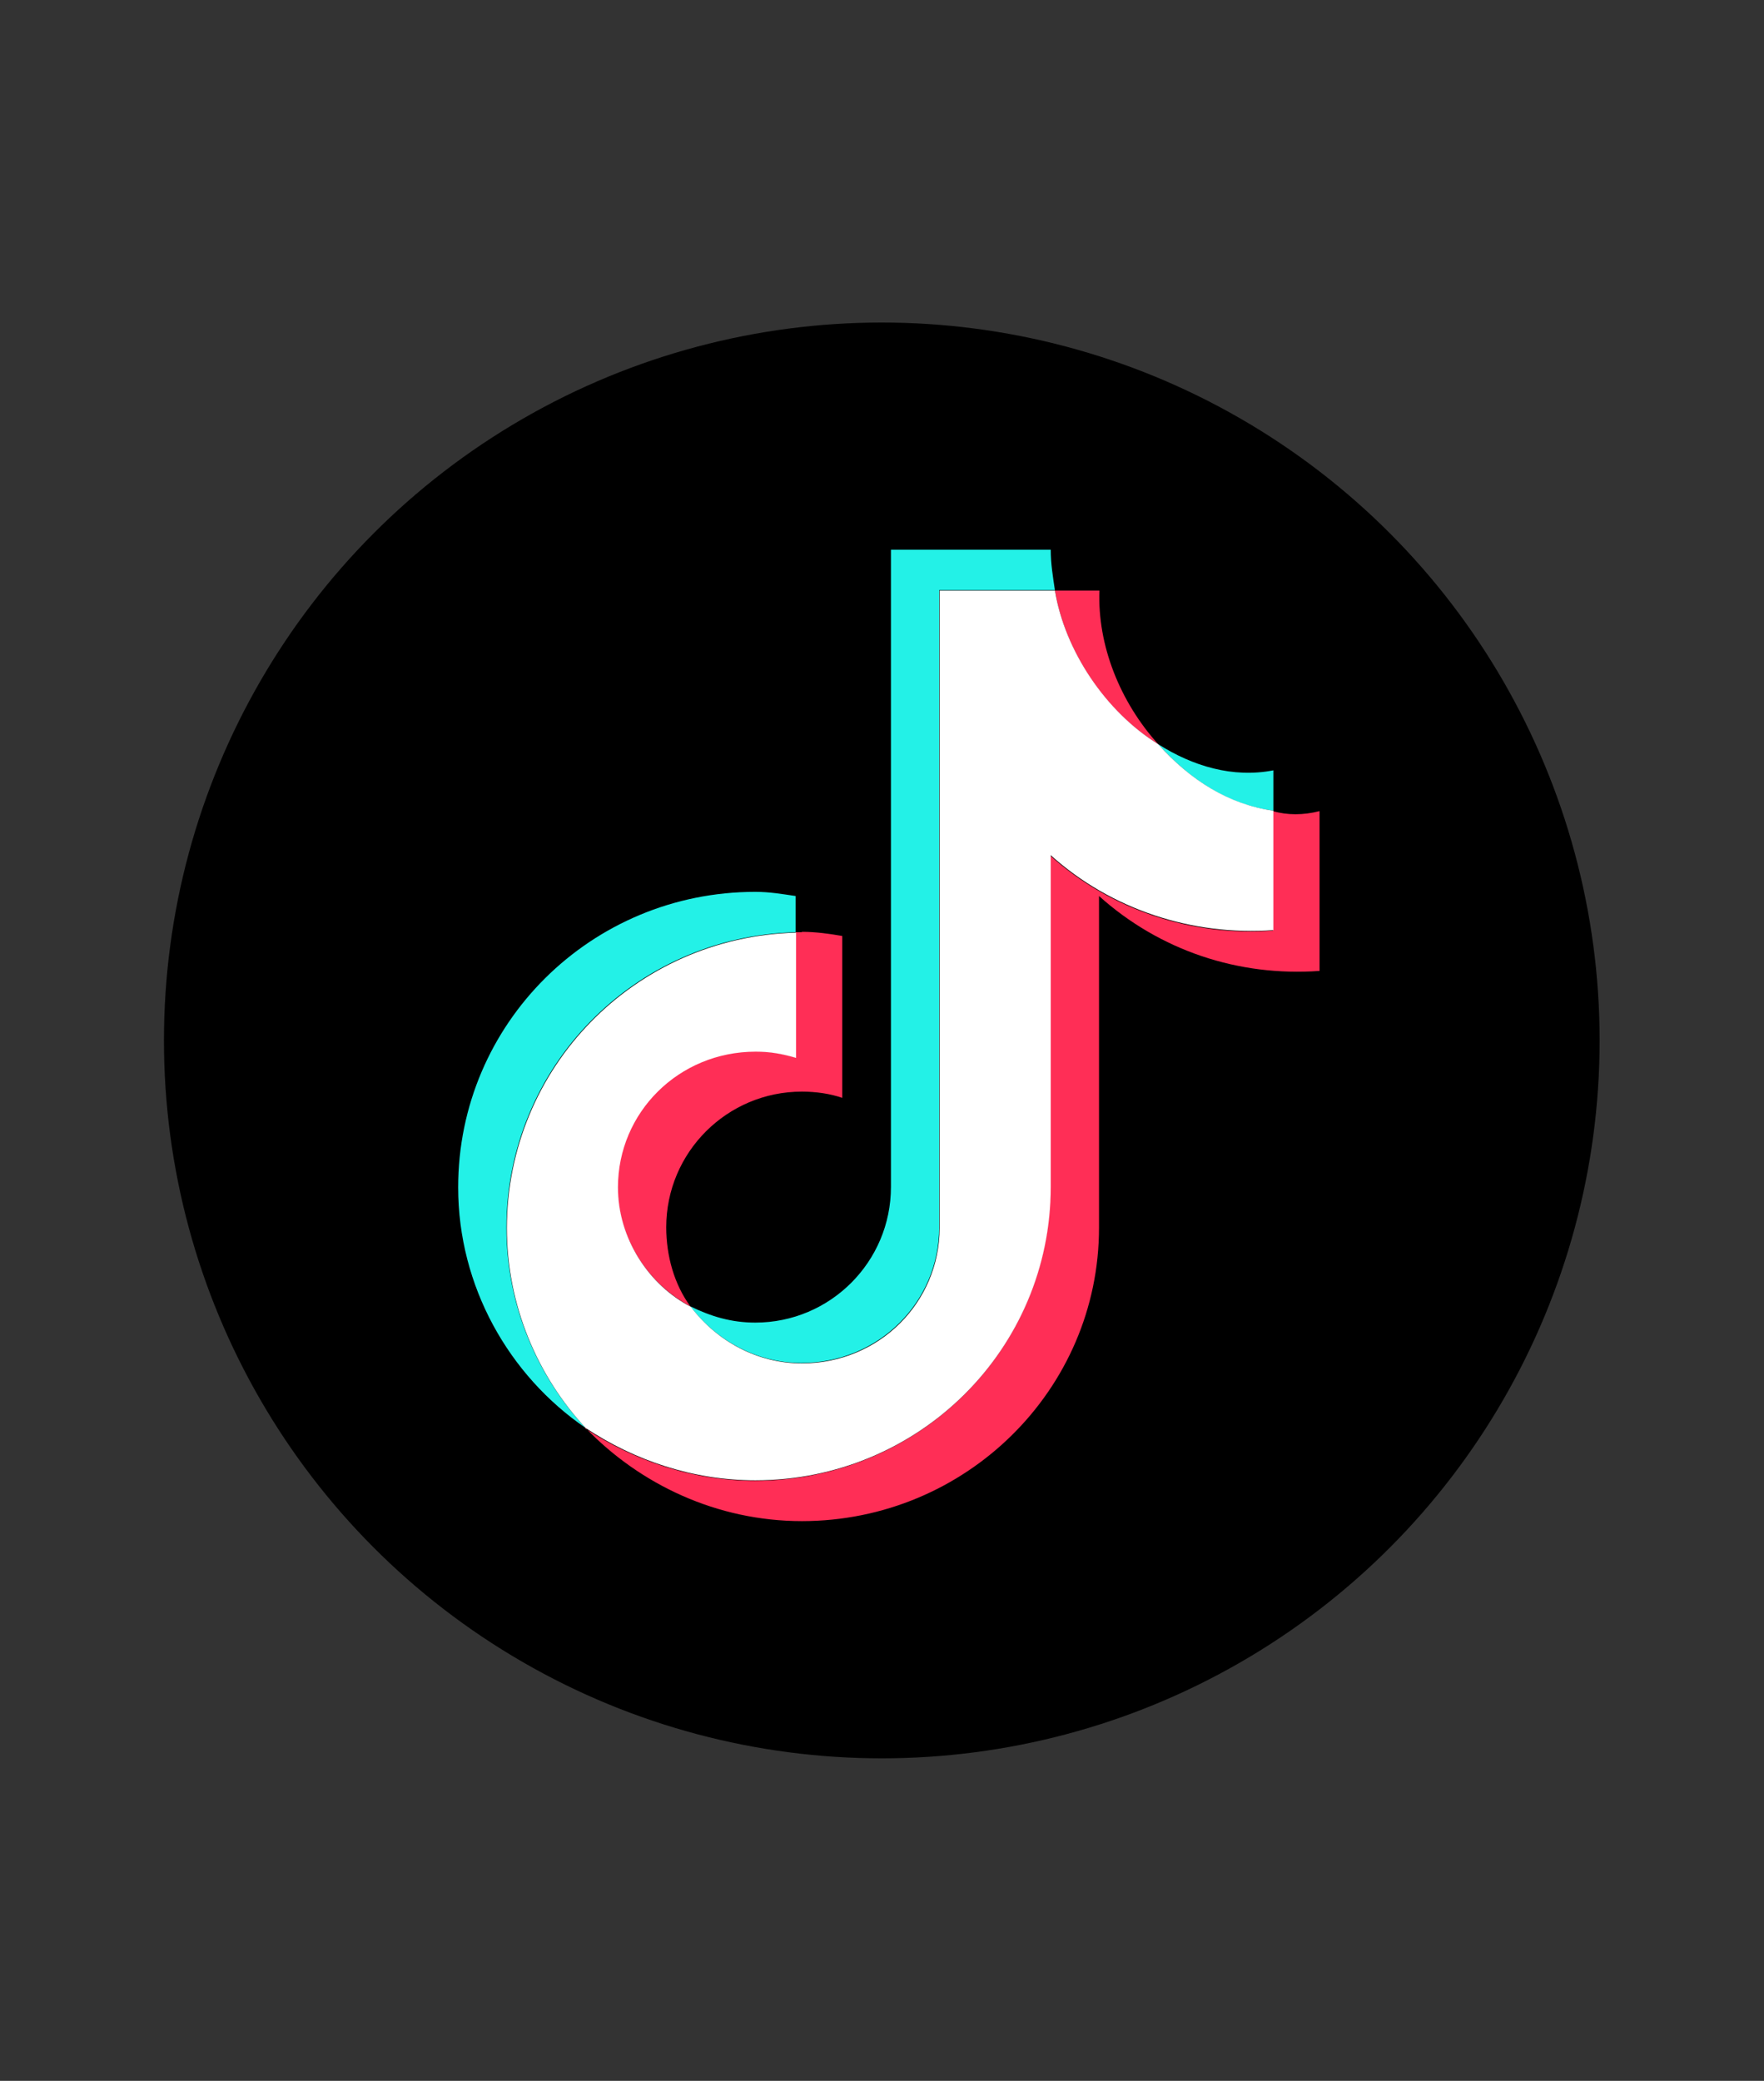
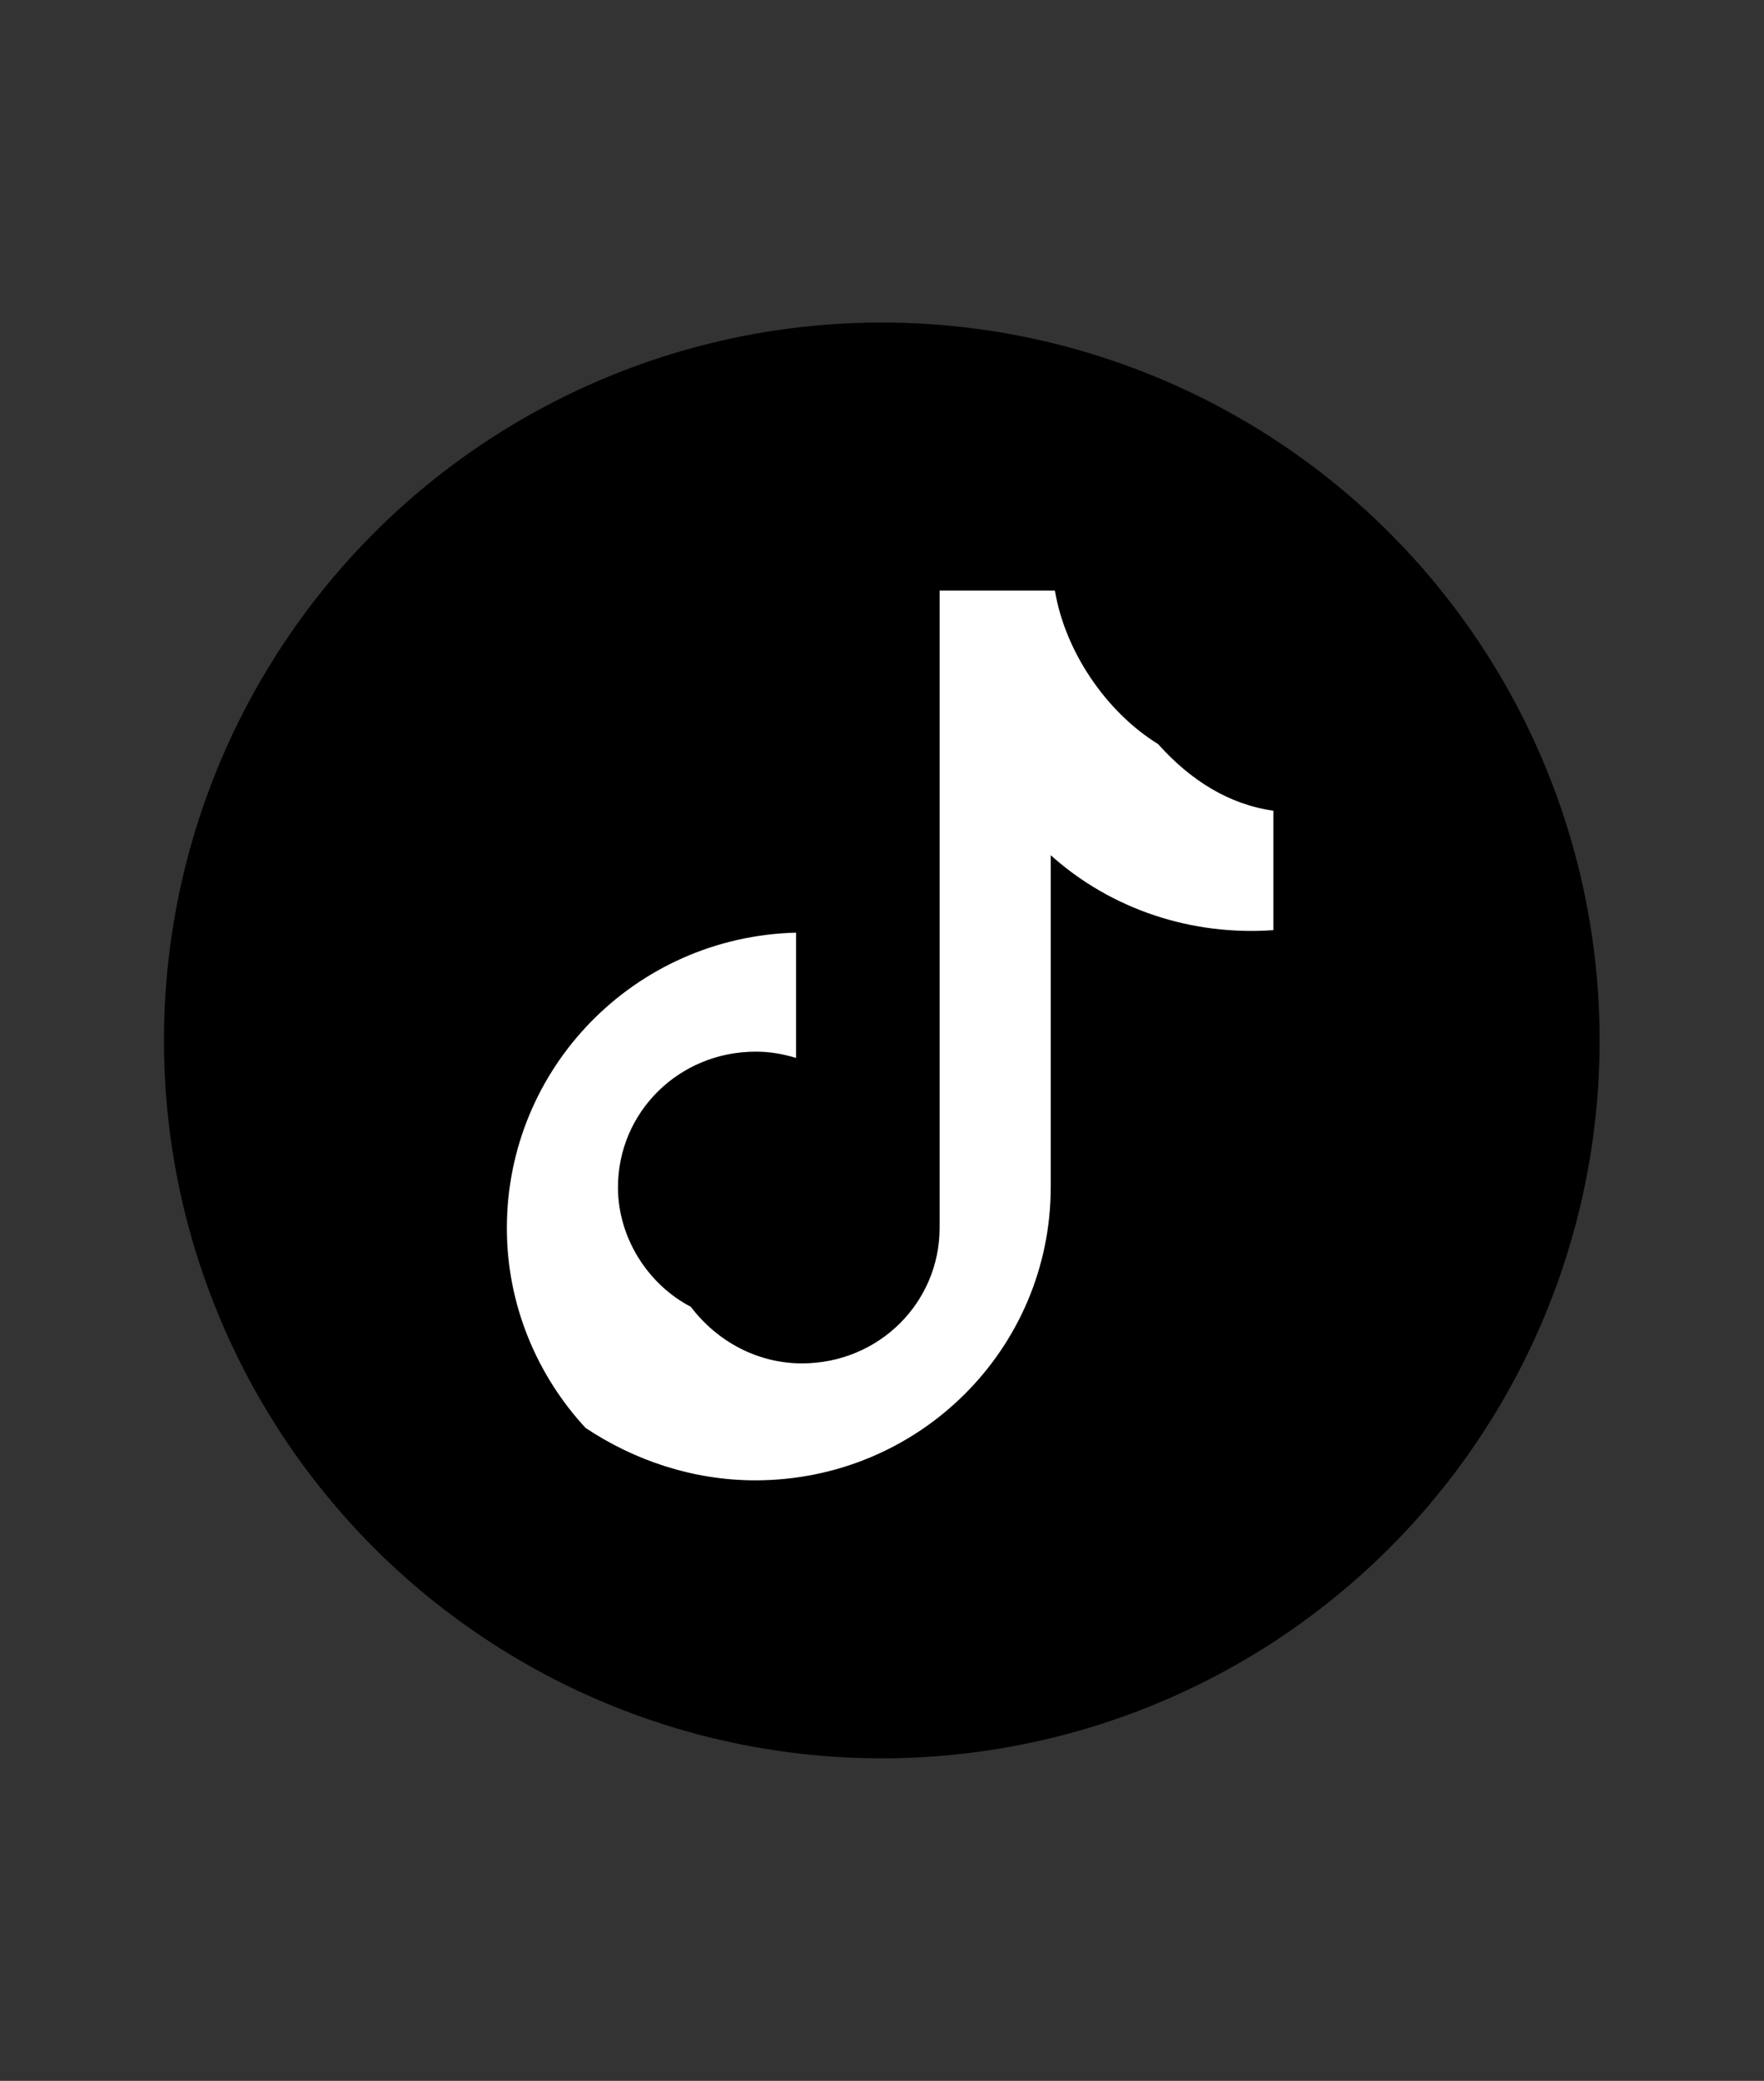
<svg xmlns="http://www.w3.org/2000/svg" id="Layer_1" viewBox="0 0 42.39 50">
  <rect x="0" y="0" width="42.39" height="50" fill="#333333" stroke="none" />
  <defs>
    <style>
      .cls-1 {
        fill: #23f1e7;
      }

      .cls-1, .cls-2, .cls-3 {
        fill-rule: evenodd;
      }

      .cls-1, .cls-2, .cls-3, .cls-4 {
        stroke-width: 0px;
      }

      .cls-2 {
        fill: #fff;
      }

      .cls-3 {
        fill: #ff2e56;
      }
    </style>
  </defs>
  <circle class="cls-4" cx="21.19" cy="25" r="17.25" />
  <g>
-     <path class="cls-3" d="M19.27,22.4h-.15v3.01c-.34-.1-.63-.15-.97-.15-1.85,0-3.31,1.46-3.31,3.26,0,1.22.73,2.33,1.75,2.87-.39-.53-.58-1.22-.58-1.9,0-1.8,1.46-3.26,3.26-3.26.34,0,.68.05.97.15v-3.89c-.29-.05-.63-.1-.97-.1h0ZM14.07,34.31c1.31,1.36,3.16,2.24,5.2,2.24,3.94,0,7.14-3.16,7.14-7.05v-7.97c1.46,1.31,3.35,1.94,5.3,1.8v-3.84c-.39.1-.78.1-1.12,0v2.87c-1.94.15-3.89-.49-5.35-1.8v7.97c0,3.89-3.16,7.05-7.1,7.05-1.51,0-2.92-.49-4.08-1.26h0ZM27.83,17.88c-.92-1.02-1.46-2.38-1.41-3.69h-1.07c.24,1.46,1.22,2.92,2.48,3.69h0Z" />
-     <path class="cls-1" d="M18.15,21.43c-3.94,0-7.14,3.16-7.14,7.1,0,2.38,1.22,4.52,3.06,5.78-1.17-1.26-1.9-2.96-1.9-4.81,0-3.84,3.06-7,6.95-7.1v-.87c-.34-.05-.63-.1-.97-.1h0ZM30.6,19.48v-.97c-.97.19-1.94-.1-2.77-.63.78.87,1.7,1.46,2.77,1.6h0ZM25.35,14.18c-.05-.34-.1-.63-.1-.97h-3.84v15.31h0c0,1.8-1.46,3.26-3.26,3.26-.58,0-1.07-.15-1.56-.39.63.83,1.6,1.36,2.67,1.36,1.85,0,3.31-1.46,3.31-3.26h0v-15.31h2.77Z" />
    <path class="cls-2" d="M14.07,34.31c1.17.78,2.58,1.26,4.08,1.26,3.94,0,7.1-3.16,7.1-7.05v-7.97c1.46,1.31,3.4,1.94,5.35,1.8v-2.87c-1.07-.15-1.99-.73-2.77-1.6-1.26-.78-2.24-2.24-2.48-3.69h-2.77v15.31h0c0,1.8-1.46,3.26-3.31,3.26-1.07,0-2.04-.53-2.67-1.36-1.02-.53-1.75-1.65-1.75-2.87,0-1.8,1.46-3.26,3.31-3.26.34,0,.63.05.97.15v-3.01c-3.89.1-6.95,3.26-6.95,7.1,0,1.85.73,3.55,1.9,4.81h0Z" />
  </g>
</svg>